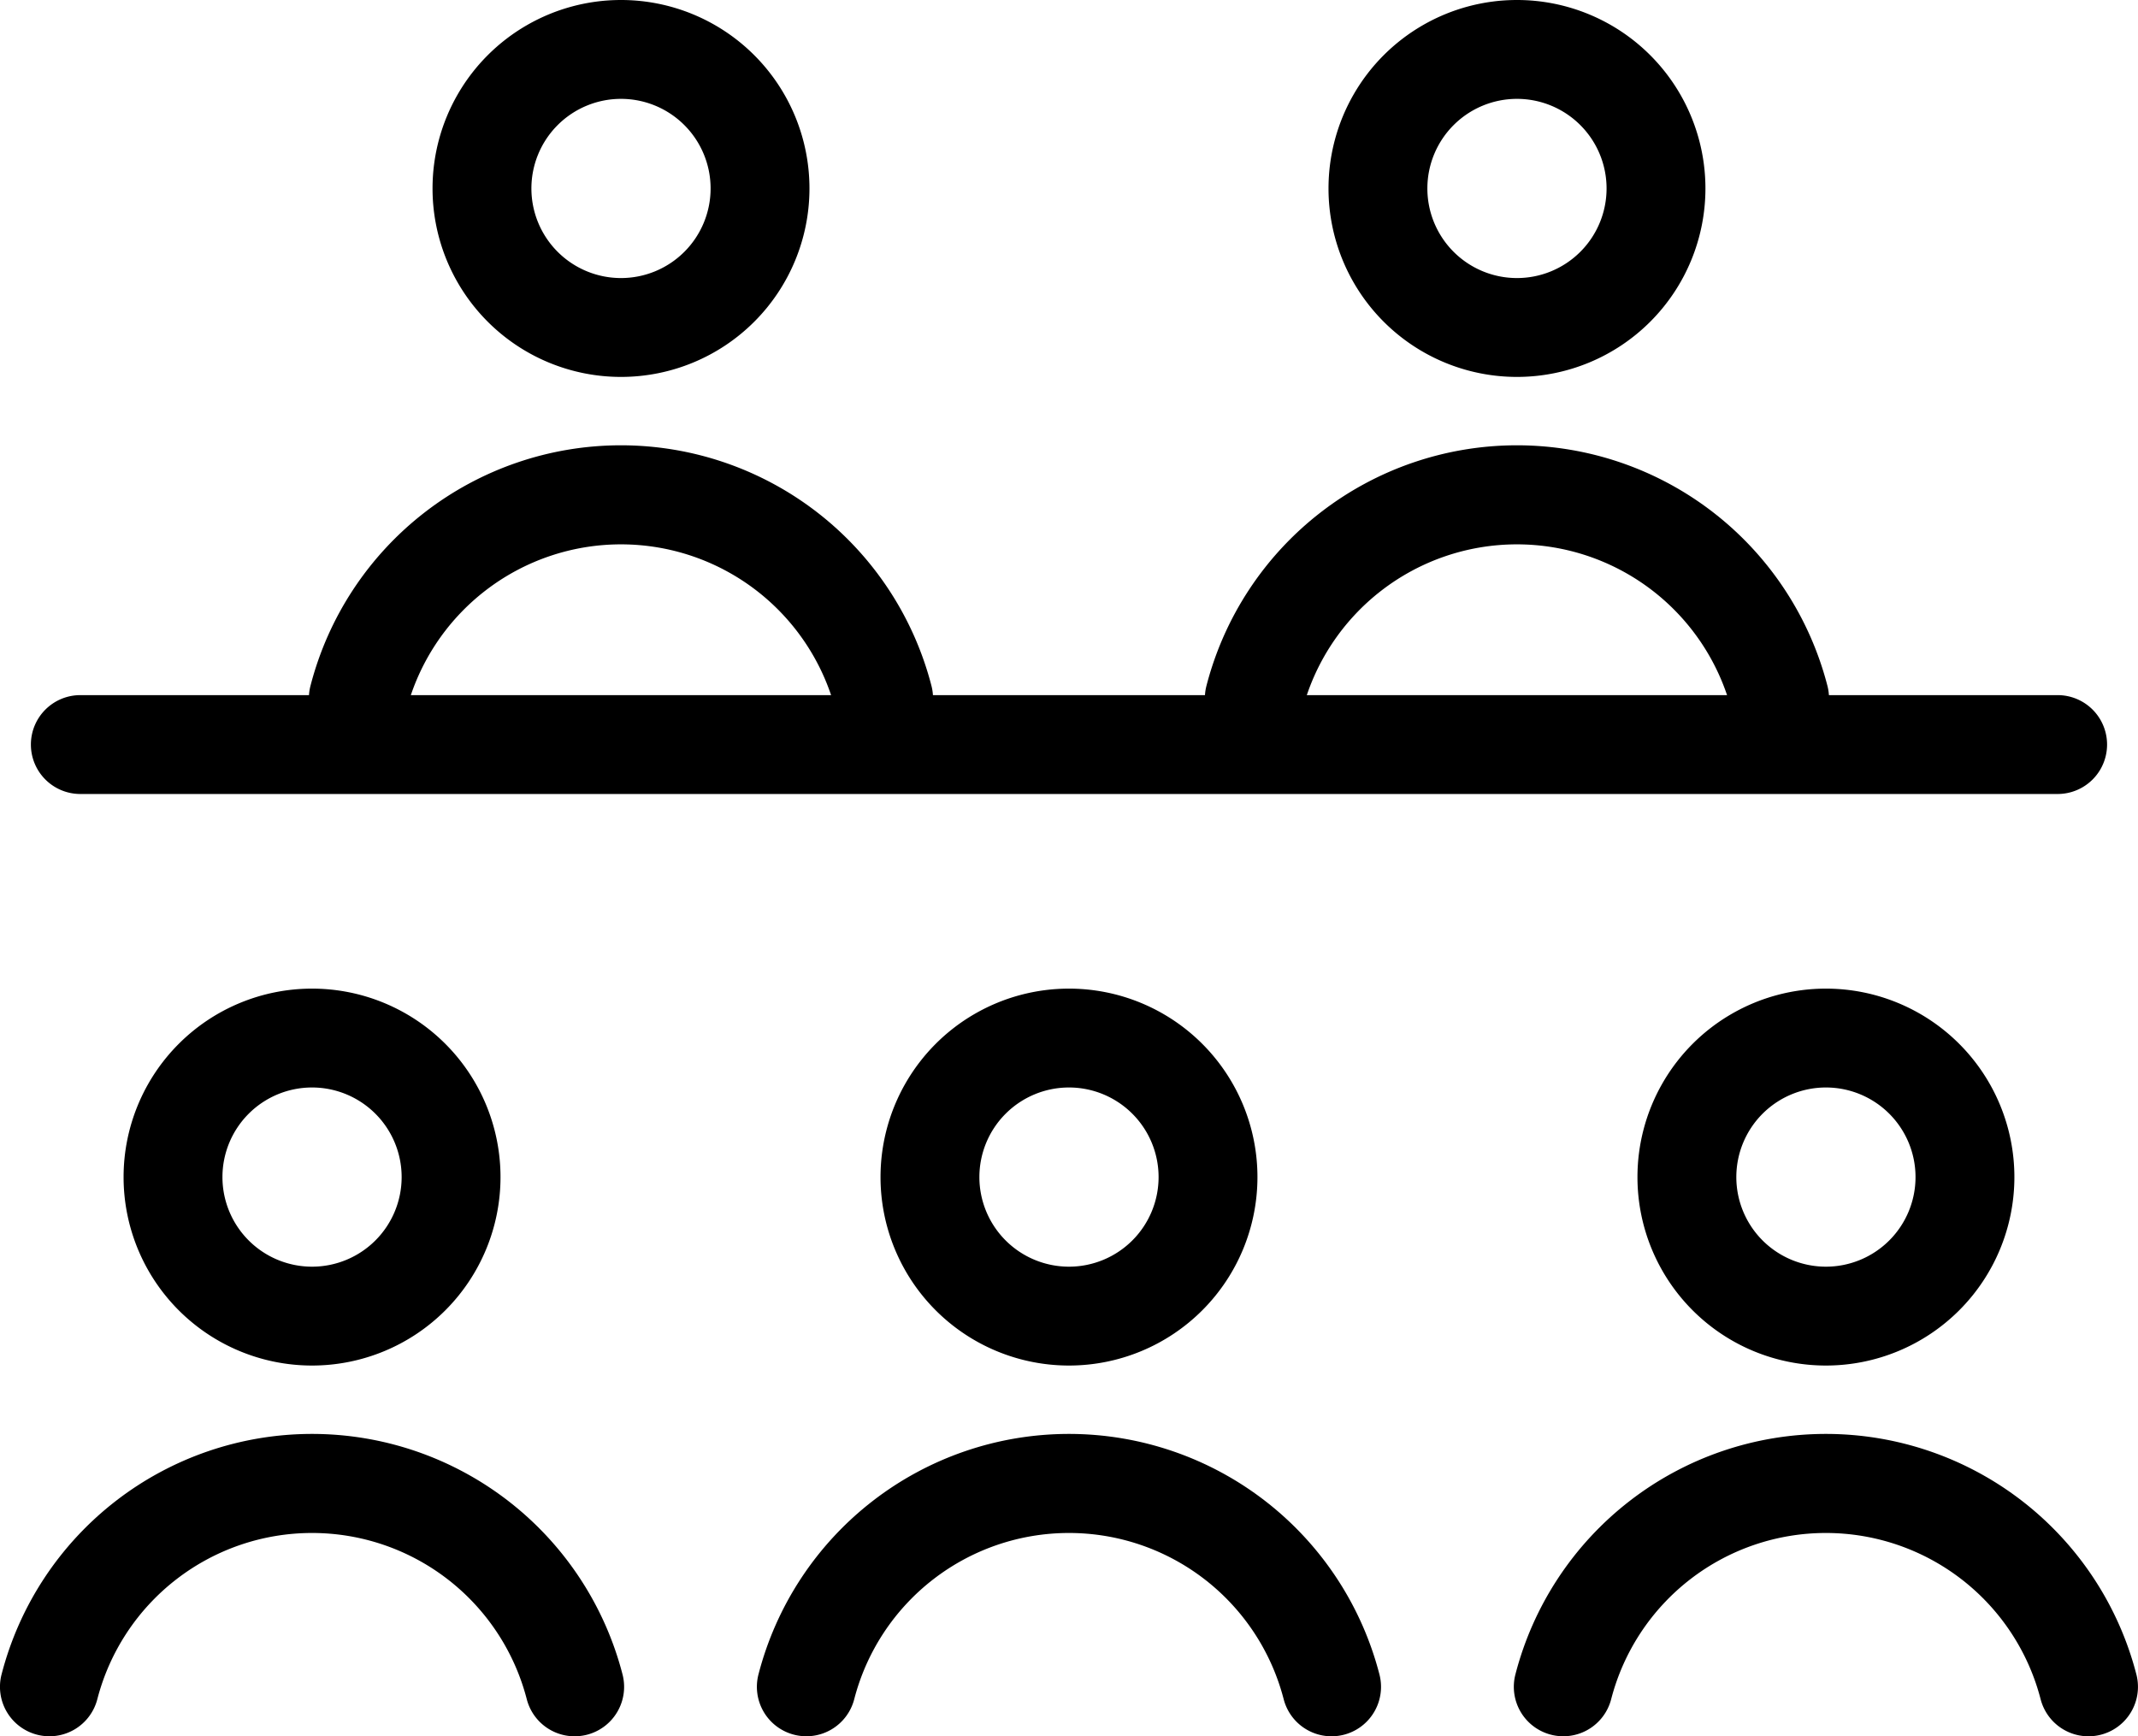
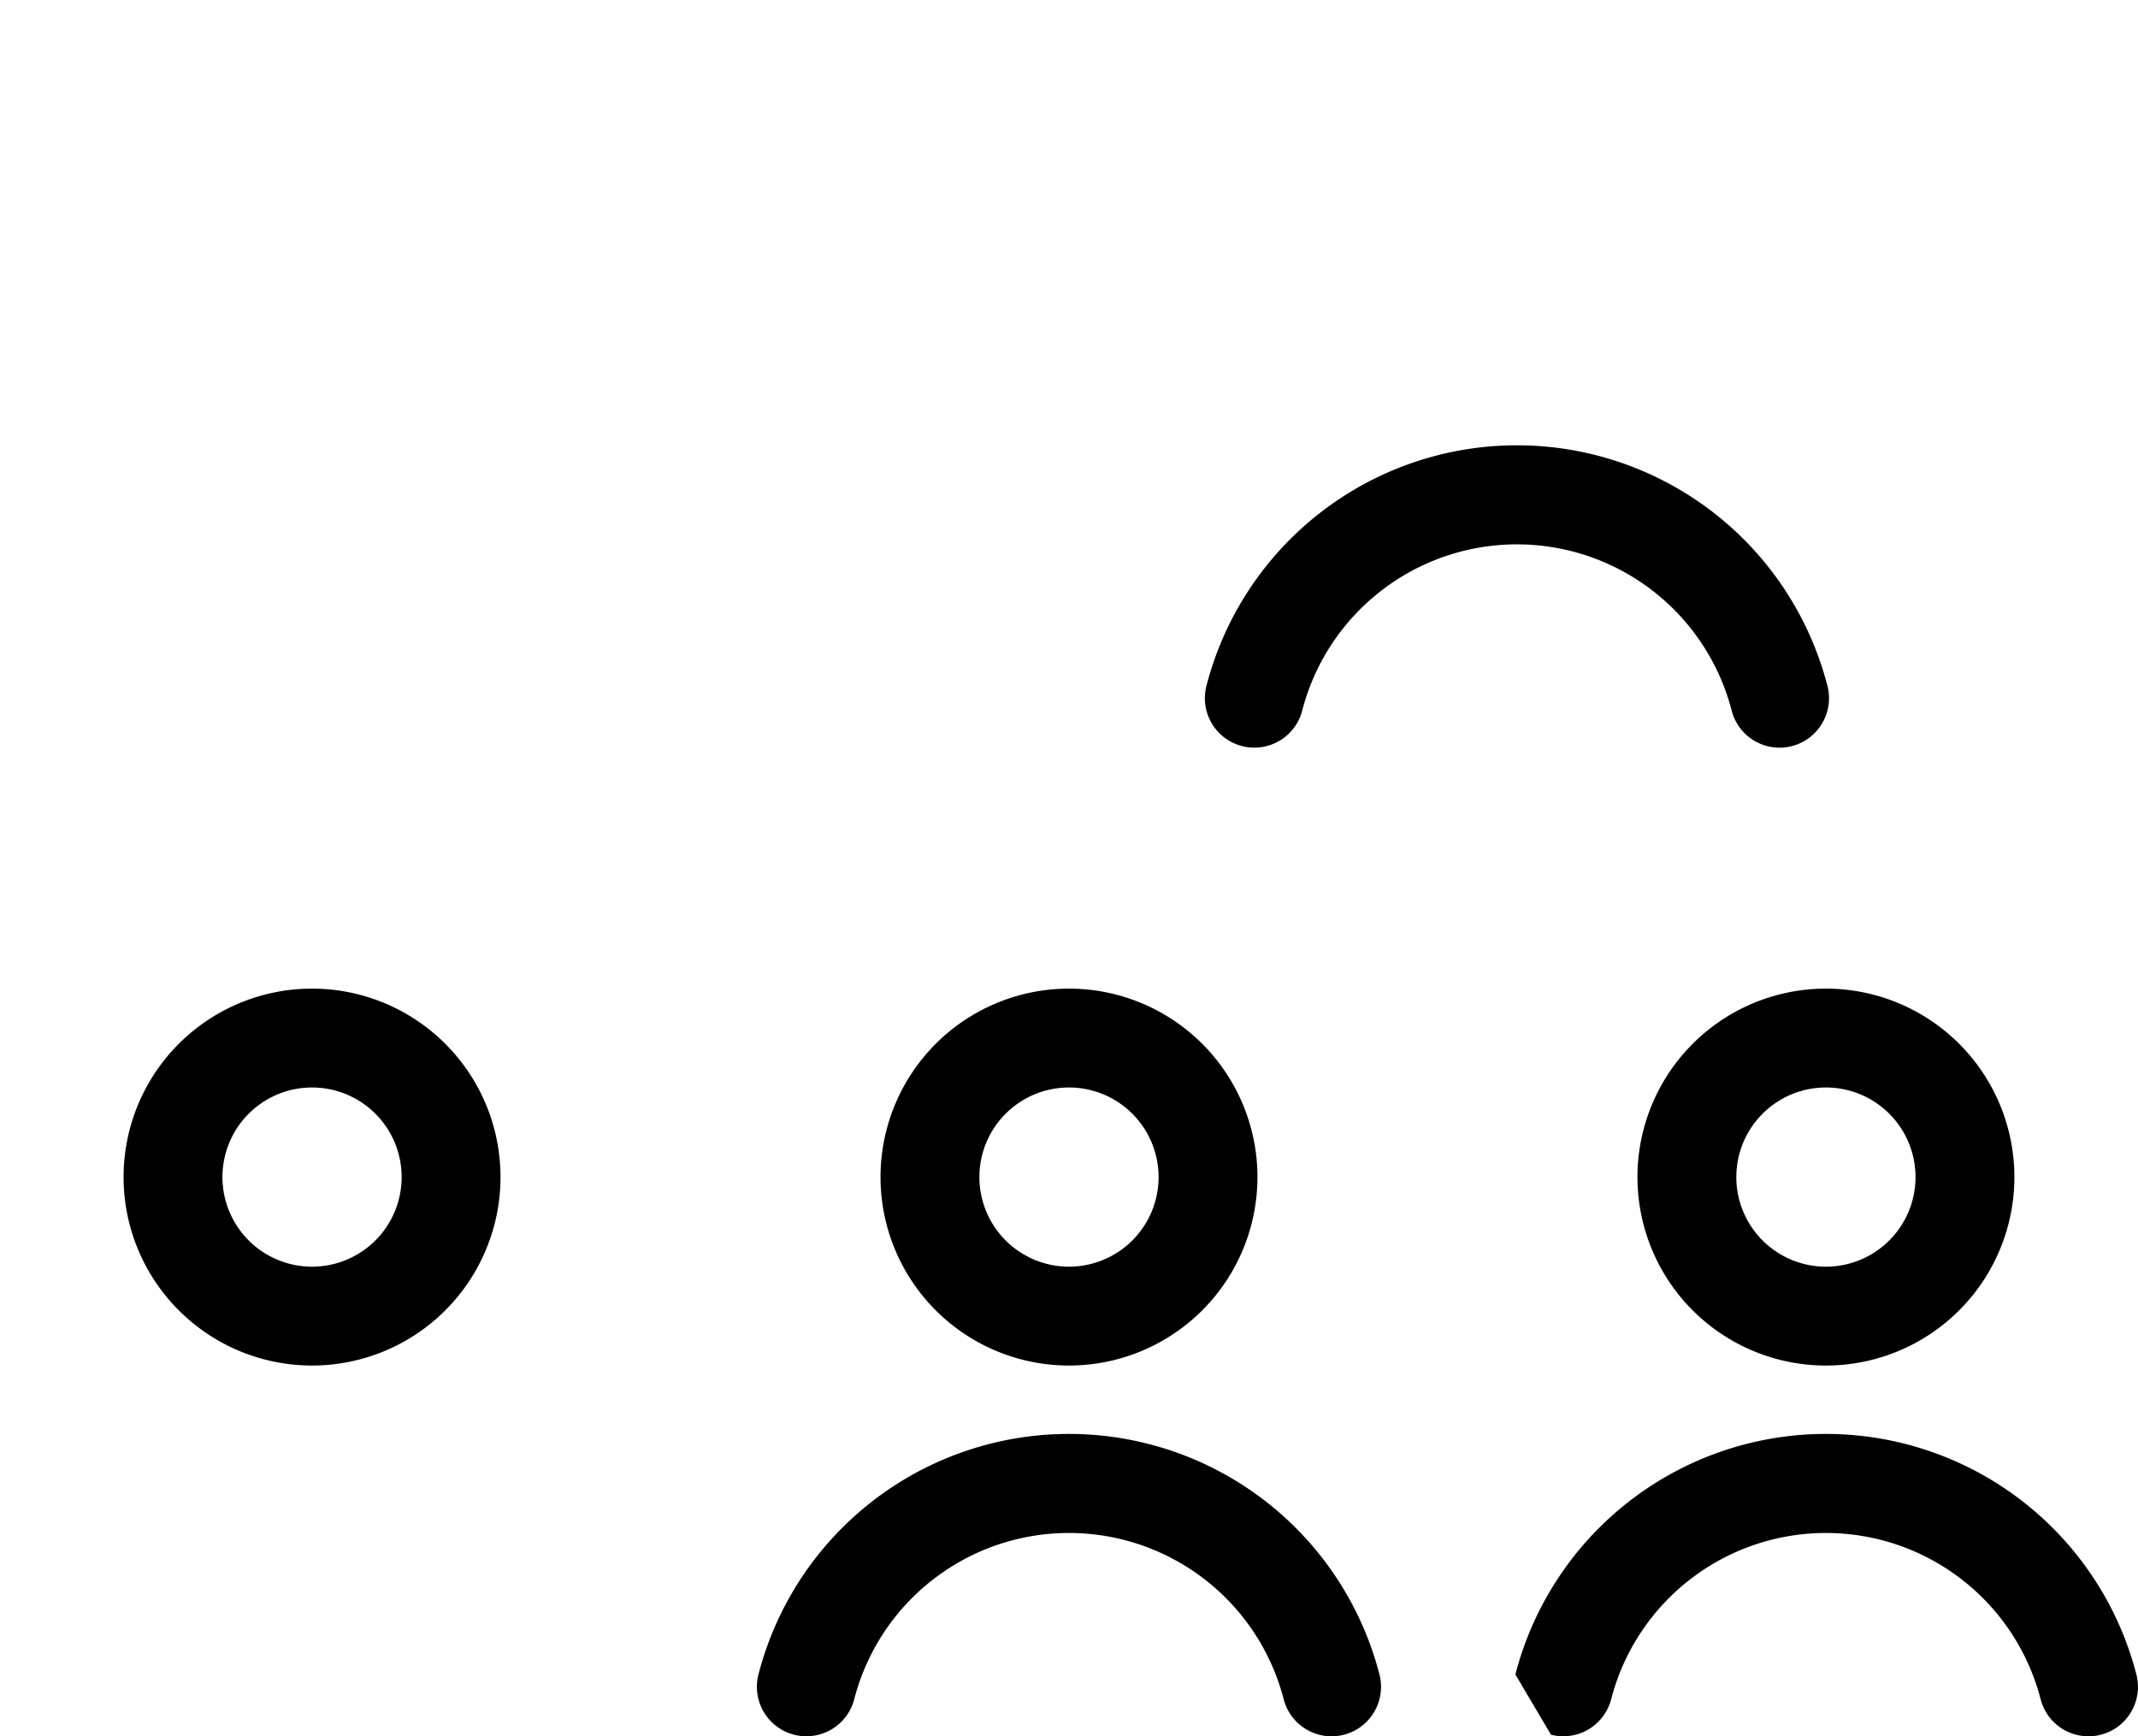
<svg xmlns="http://www.w3.org/2000/svg" width="69.201" height="56.2" viewBox="0 0 69.201 56.2">
  <g id="icon_welfare_conducting-plenary" transform="translate(-5.4 -11.4)">
    <path id="パス_6966" data-name="パス 6966" d="M15.5,52.4a2.9,2.9,0,1,1,2.9-2.9A2.9,2.9,0,0,1,15.5,52.4ZM9.4,49.5a6.1,6.1,0,1,0,6.1-6.1A6.1,6.1,0,0,0,9.4,49.5Z" fill-rule="evenodd" />
-     <path id="パス_6967" data-name="パス 6967" d="M25.5,20.4a2.9,2.9,0,1,1,2.9-2.9A2.9,2.9,0,0,1,25.5,20.4Zm-6.1-2.9a6.1,6.1,0,1,0,6.1-6.1A6.1,6.1,0,0,0,19.4,17.5Z" fill-rule="evenodd" />
-     <path id="パス_6968" data-name="パス 6968" d="M54.5,20.4a2.9,2.9,0,1,1,2.9-2.9A2.9,2.9,0,0,1,54.5,20.4Zm-6.1-2.9a6.1,6.1,0,1,0,6.1-6.1A6.1,6.1,0,0,0,48.4,17.5Z" fill-rule="evenodd" />
    <path id="パス_6969" data-name="パス 6969" d="M40,52.4a2.9,2.9,0,1,1,2.9-2.9A2.9,2.9,0,0,1,40,52.4Zm-6.1-2.9A6.1,6.1,0,1,0,40,43.4,6.1,6.1,0,0,0,33.9,49.5Z" fill-rule="evenodd" />
    <path id="パス_6970" data-name="パス 6970" d="M64.5,52.4a2.9,2.9,0,1,1,2.9-2.9A2.9,2.9,0,0,1,64.5,52.4Zm-6.1-2.9a6.1,6.1,0,1,0,6.1-6.1A6.1,6.1,0,0,0,58.4,49.5Z" fill-rule="evenodd" />
-     <path id="パス_6971" data-name="パス 6971" d="M6.6,67.549A1.6,1.6,0,0,0,8.55,66.4a7.179,7.179,0,0,1,13.9,0,1.6,1.6,0,1,0,3.1-.8,10.379,10.379,0,0,0-20.1,0A1.6,1.6,0,0,0,6.6,67.549Z" fill-rule="evenodd" />
-     <path id="パス_6972" data-name="パス 6972" d="M16.6,35.549A1.6,1.6,0,0,0,18.549,34.4a7.179,7.179,0,0,1,13.9,0,1.6,1.6,0,1,0,3.1-.8,10.379,10.379,0,0,0-20.1,0A1.6,1.6,0,0,0,16.6,35.549Z" fill-rule="evenodd" />
    <path id="パス_6973" data-name="パス 6973" d="M45.6,35.549A1.6,1.6,0,0,0,47.549,34.4a7.179,7.179,0,0,1,13.9,0,1.6,1.6,0,1,0,3.1-.8,10.379,10.379,0,0,0-20.1,0A1.6,1.6,0,0,0,45.6,35.549Z" fill-rule="evenodd" />
    <path id="パス_6974" data-name="パス 6974" d="M31.1,67.549A1.6,1.6,0,0,0,33.049,66.4a7.179,7.179,0,0,1,13.9,0,1.6,1.6,0,1,0,3.1-.8,10.379,10.379,0,0,0-20.1,0A1.6,1.6,0,0,0,31.1,67.549Z" fill-rule="evenodd" />
-     <path id="パス_6975" data-name="パス 6975" d="M55.6,67.549A1.6,1.6,0,0,0,57.549,66.4a7.179,7.179,0,0,1,13.9,0,1.6,1.6,0,1,0,3.1-.8,10.379,10.379,0,0,0-20.1,0A1.6,1.6,0,0,0,55.6,67.549Z" fill-rule="evenodd" />
-     <path id="パス_6976" data-name="パス 6976" d="M6.4,35.5A1.6,1.6,0,0,1,8,33.9H72a1.6,1.6,0,0,1,0,3.2H8A1.6,1.6,0,0,1,6.4,35.5Z" fill-rule="evenodd" />
+     <path id="パス_6975" data-name="パス 6975" d="M55.6,67.549A1.6,1.6,0,0,0,57.549,66.4a7.179,7.179,0,0,1,13.9,0,1.6,1.6,0,1,0,3.1-.8,10.379,10.379,0,0,0-20.1,0Z" fill-rule="evenodd" />
  </g>
</svg>